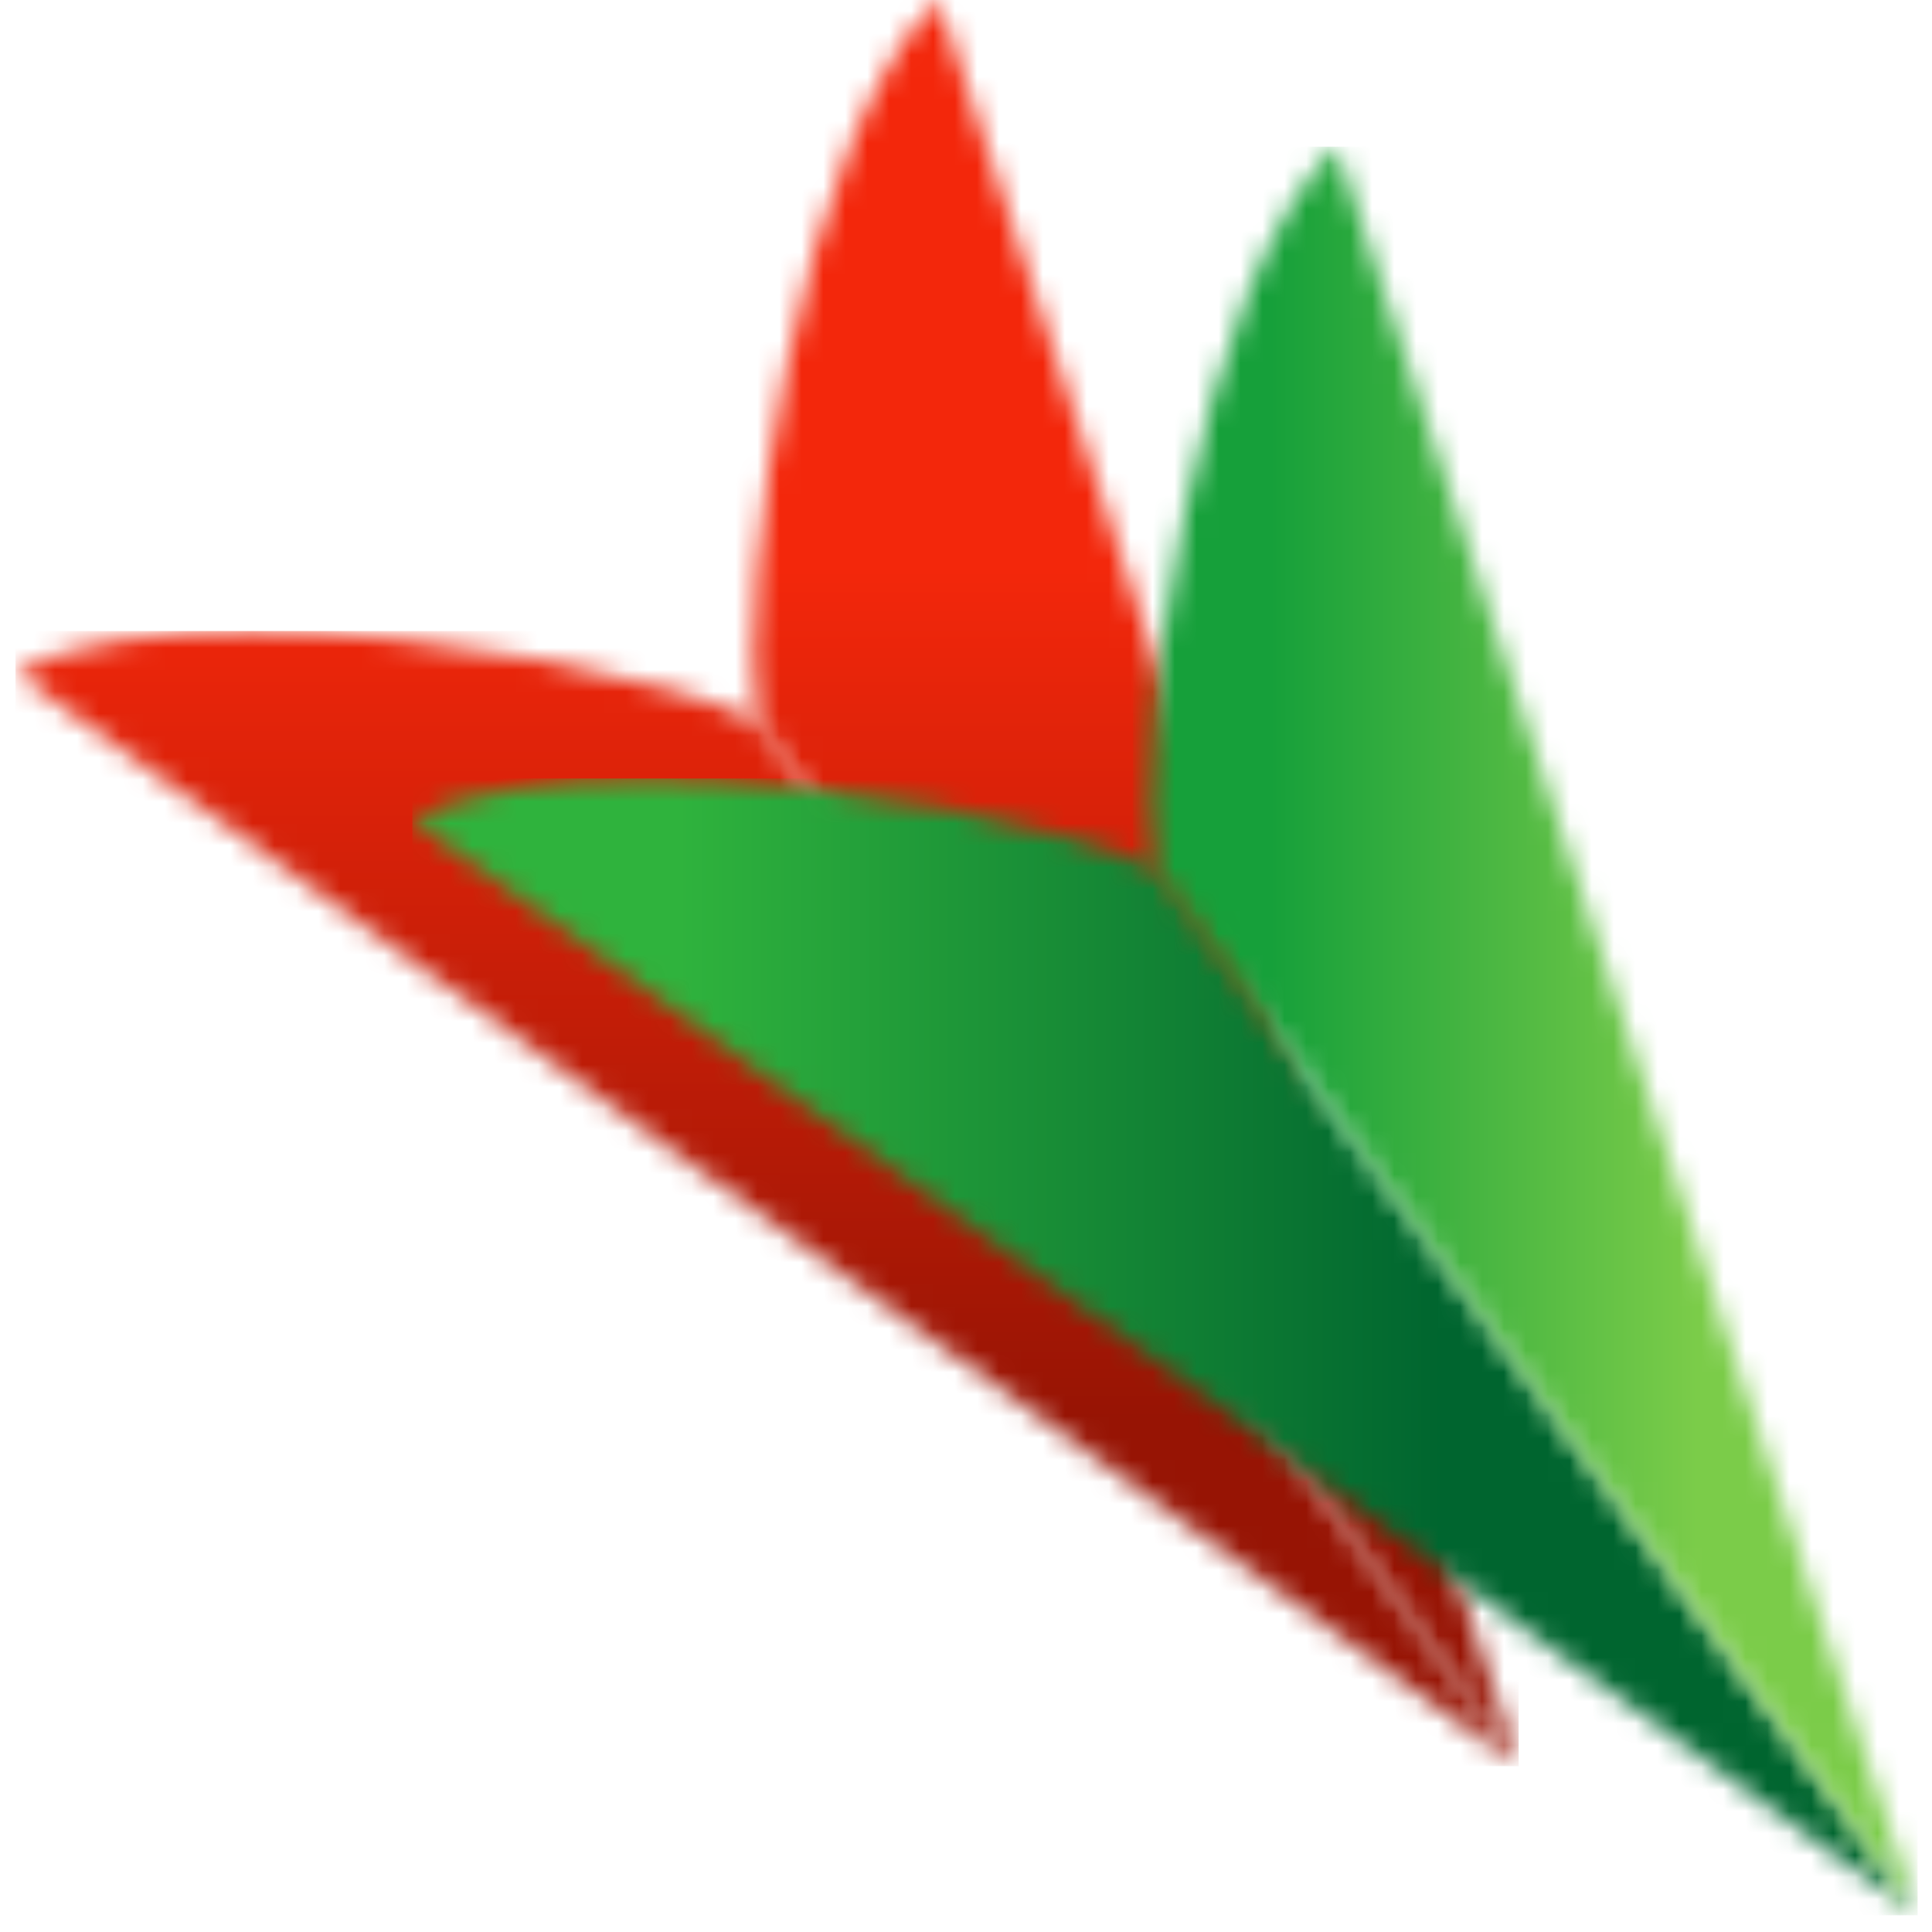
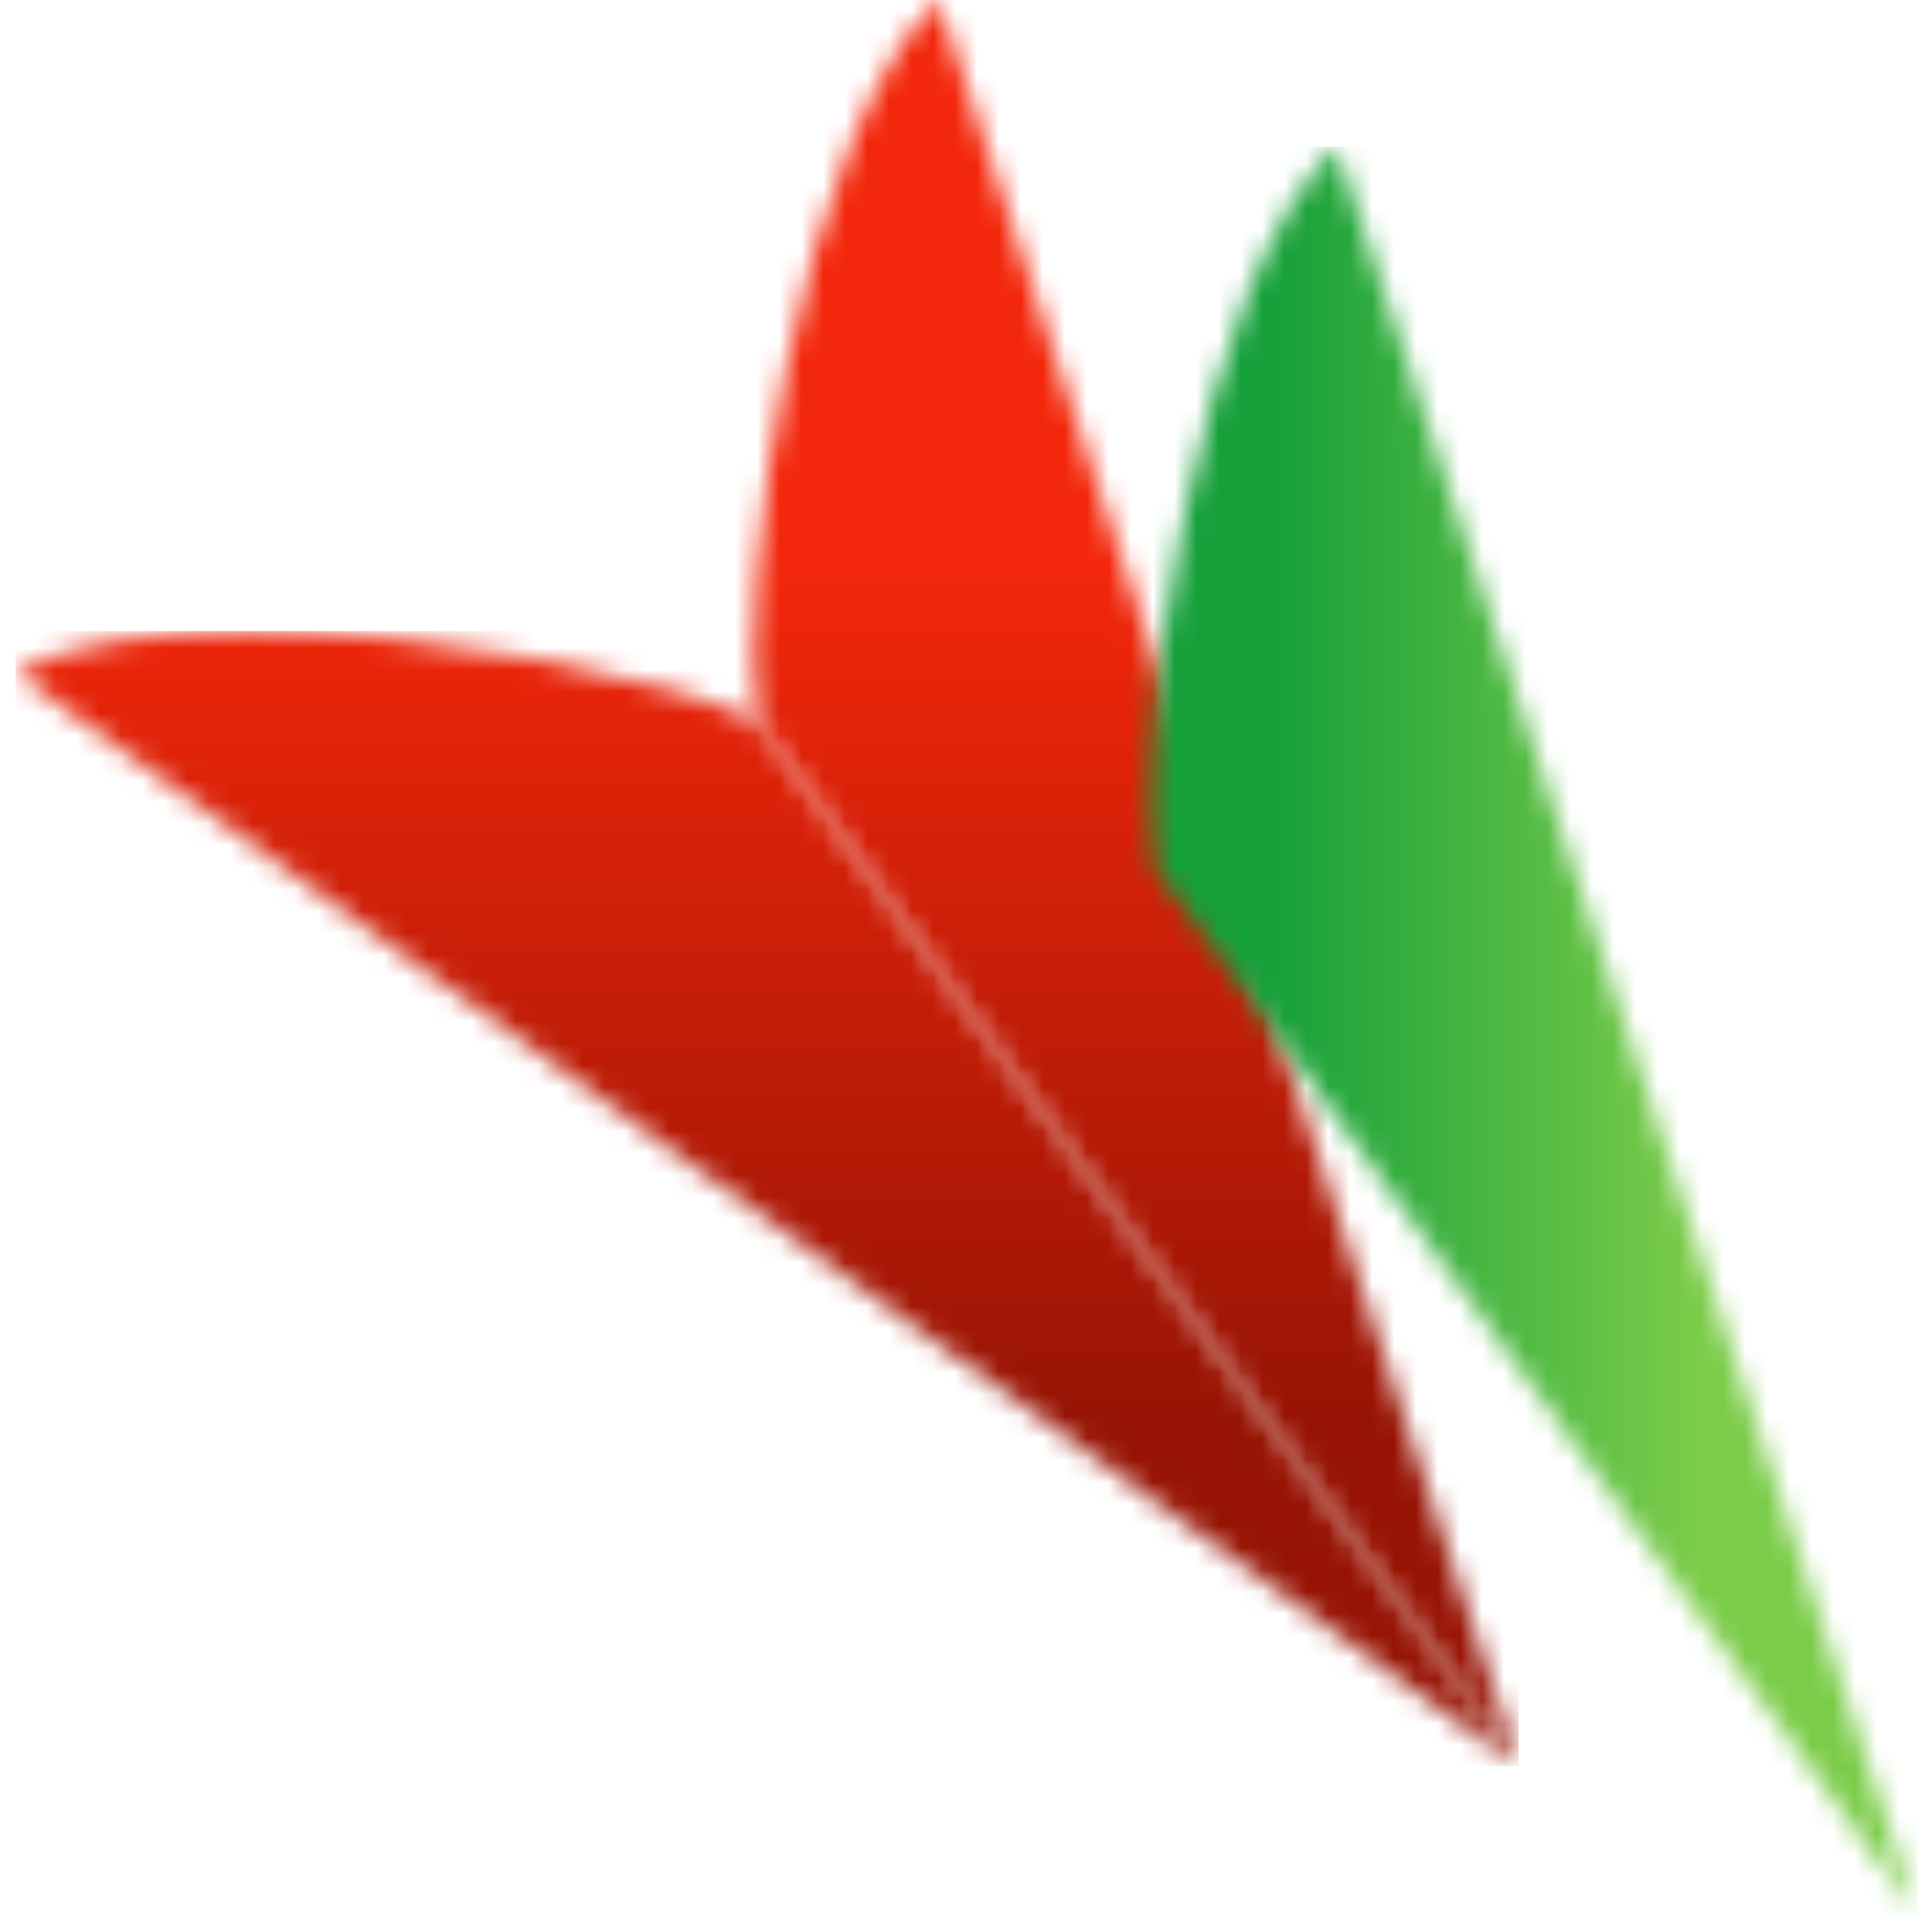
<svg xmlns="http://www.w3.org/2000/svg" width="88" height="88" viewBox="0 0 88 88" fill="none">
  <mask id="mask0_16341_13193" style="mask-type:luminance" maskUnits="userSpaceOnUse" x="0" y="28" width="70" height="53">
    <path d="M0.707 30.631L69.176 80.452C69.176 80.452 34.617 32.987 34.526 32.893C30.863 30.974 20.304 28.746 11.453 28.746C7.126 28.742 3.206 29.27 0.707 30.631Z" fill="white" />
  </mask>
  <g mask="url(#mask0_16341_13193)">
    <path d="M69.176 28.742H0.707V80.448H69.176V28.742Z" fill="url(#paint0_linear_16341_13193)" />
  </g>
  <mask id="mask1_16341_13193" style="mask-type:luminance" maskUnits="userSpaceOnUse" x="34" y="0" width="36" height="81">
    <path d="M34.526 32.889C34.583 33.002 69.172 80.448 69.172 80.448L42.74 0C36.464 6.005 33.475 26.82 34.526 32.889Z" fill="white" />
  </mask>
  <g mask="url(#mask1_16341_13193)">
    <path d="M69.172 -3.05176e-05H33.475V80.448H69.172V-3.05176e-05Z" fill="url(#paint1_linear_16341_13193)" />
  </g>
  <mask id="mask2_16341_13193" style="mask-type:luminance" maskUnits="userSpaceOnUse" x="18" y="35" width="70" height="53">
-     <path d="M18.781 37.347L87.345 87.237C87.345 87.237 52.741 39.703 52.65 39.609C48.975 37.691 38.405 35.459 29.539 35.459C25.208 35.459 21.288 35.987 18.781 37.347Z" fill="white" />
-   </mask>
+     </mask>
  <g mask="url(#mask2_16341_13193)">
    <path d="M87.345 35.459H18.781V87.241H87.345V35.459Z" fill="url(#paint2_linear_16341_13193)" />
  </g>
  <mask id="mask3_16341_13193" style="mask-type:luminance" maskUnits="userSpaceOnUse" x="52" y="6" width="36" height="82">
    <path d="M52.65 39.609C52.71 39.726 87.344 87.233 87.344 87.233L60.875 6.679C54.591 12.691 51.595 33.529 52.65 39.609Z" fill="white" />
  </mask>
  <g mask="url(#mask3_16341_13193)">
    <path d="M87.344 6.679H51.594V87.233H87.344V6.679Z" fill="url(#paint3_linear_16341_13193)" />
  </g>
  <defs>
    <linearGradient id="paint0_linear_16341_13193" x1="34.945" y1="13.517" x2="34.945" y2="73.593" gradientUnits="userSpaceOnUse">
      <stop stop-color="#F3270B" />
      <stop offset="0.207" stop-color="#F3270B" />
      <stop offset="0.851" stop-color="#971404" />
      <stop offset="1" stop-color="#971404" />
    </linearGradient>
    <linearGradient id="paint1_linear_16341_13193" x1="51.324" y1="13.519" x2="51.324" y2="73.595" gradientUnits="userSpaceOnUse">
      <stop stop-color="#F3270B" />
      <stop offset="0.207" stop-color="#F3270B" />
      <stop offset="0.851" stop-color="#971404" />
      <stop offset="1" stop-color="#971404" />
    </linearGradient>
    <linearGradient id="paint2_linear_16341_13193" x1="18.782" y1="61.354" x2="75.818" y2="61.354" gradientUnits="userSpaceOnUse">
      <stop stop-color="#2FB33D" />
      <stop offset="0.212" stop-color="#2FB33D" />
      <stop offset="0.825" stop-color="#00652F" />
      <stop offset="1" stop-color="#00652F" />
    </linearGradient>
    <linearGradient id="paint3_linear_16341_13193" x1="81.702" y1="46.957" x2="53.522" y2="46.957" gradientUnits="userSpaceOnUse">
      <stop stop-color="#7BCC49" />
      <stop offset="0.157" stop-color="#7BCC49" />
      <stop offset="0.845" stop-color="#16A03A" />
      <stop offset="1" stop-color="#16A03A" />
    </linearGradient>
  </defs>
</svg>